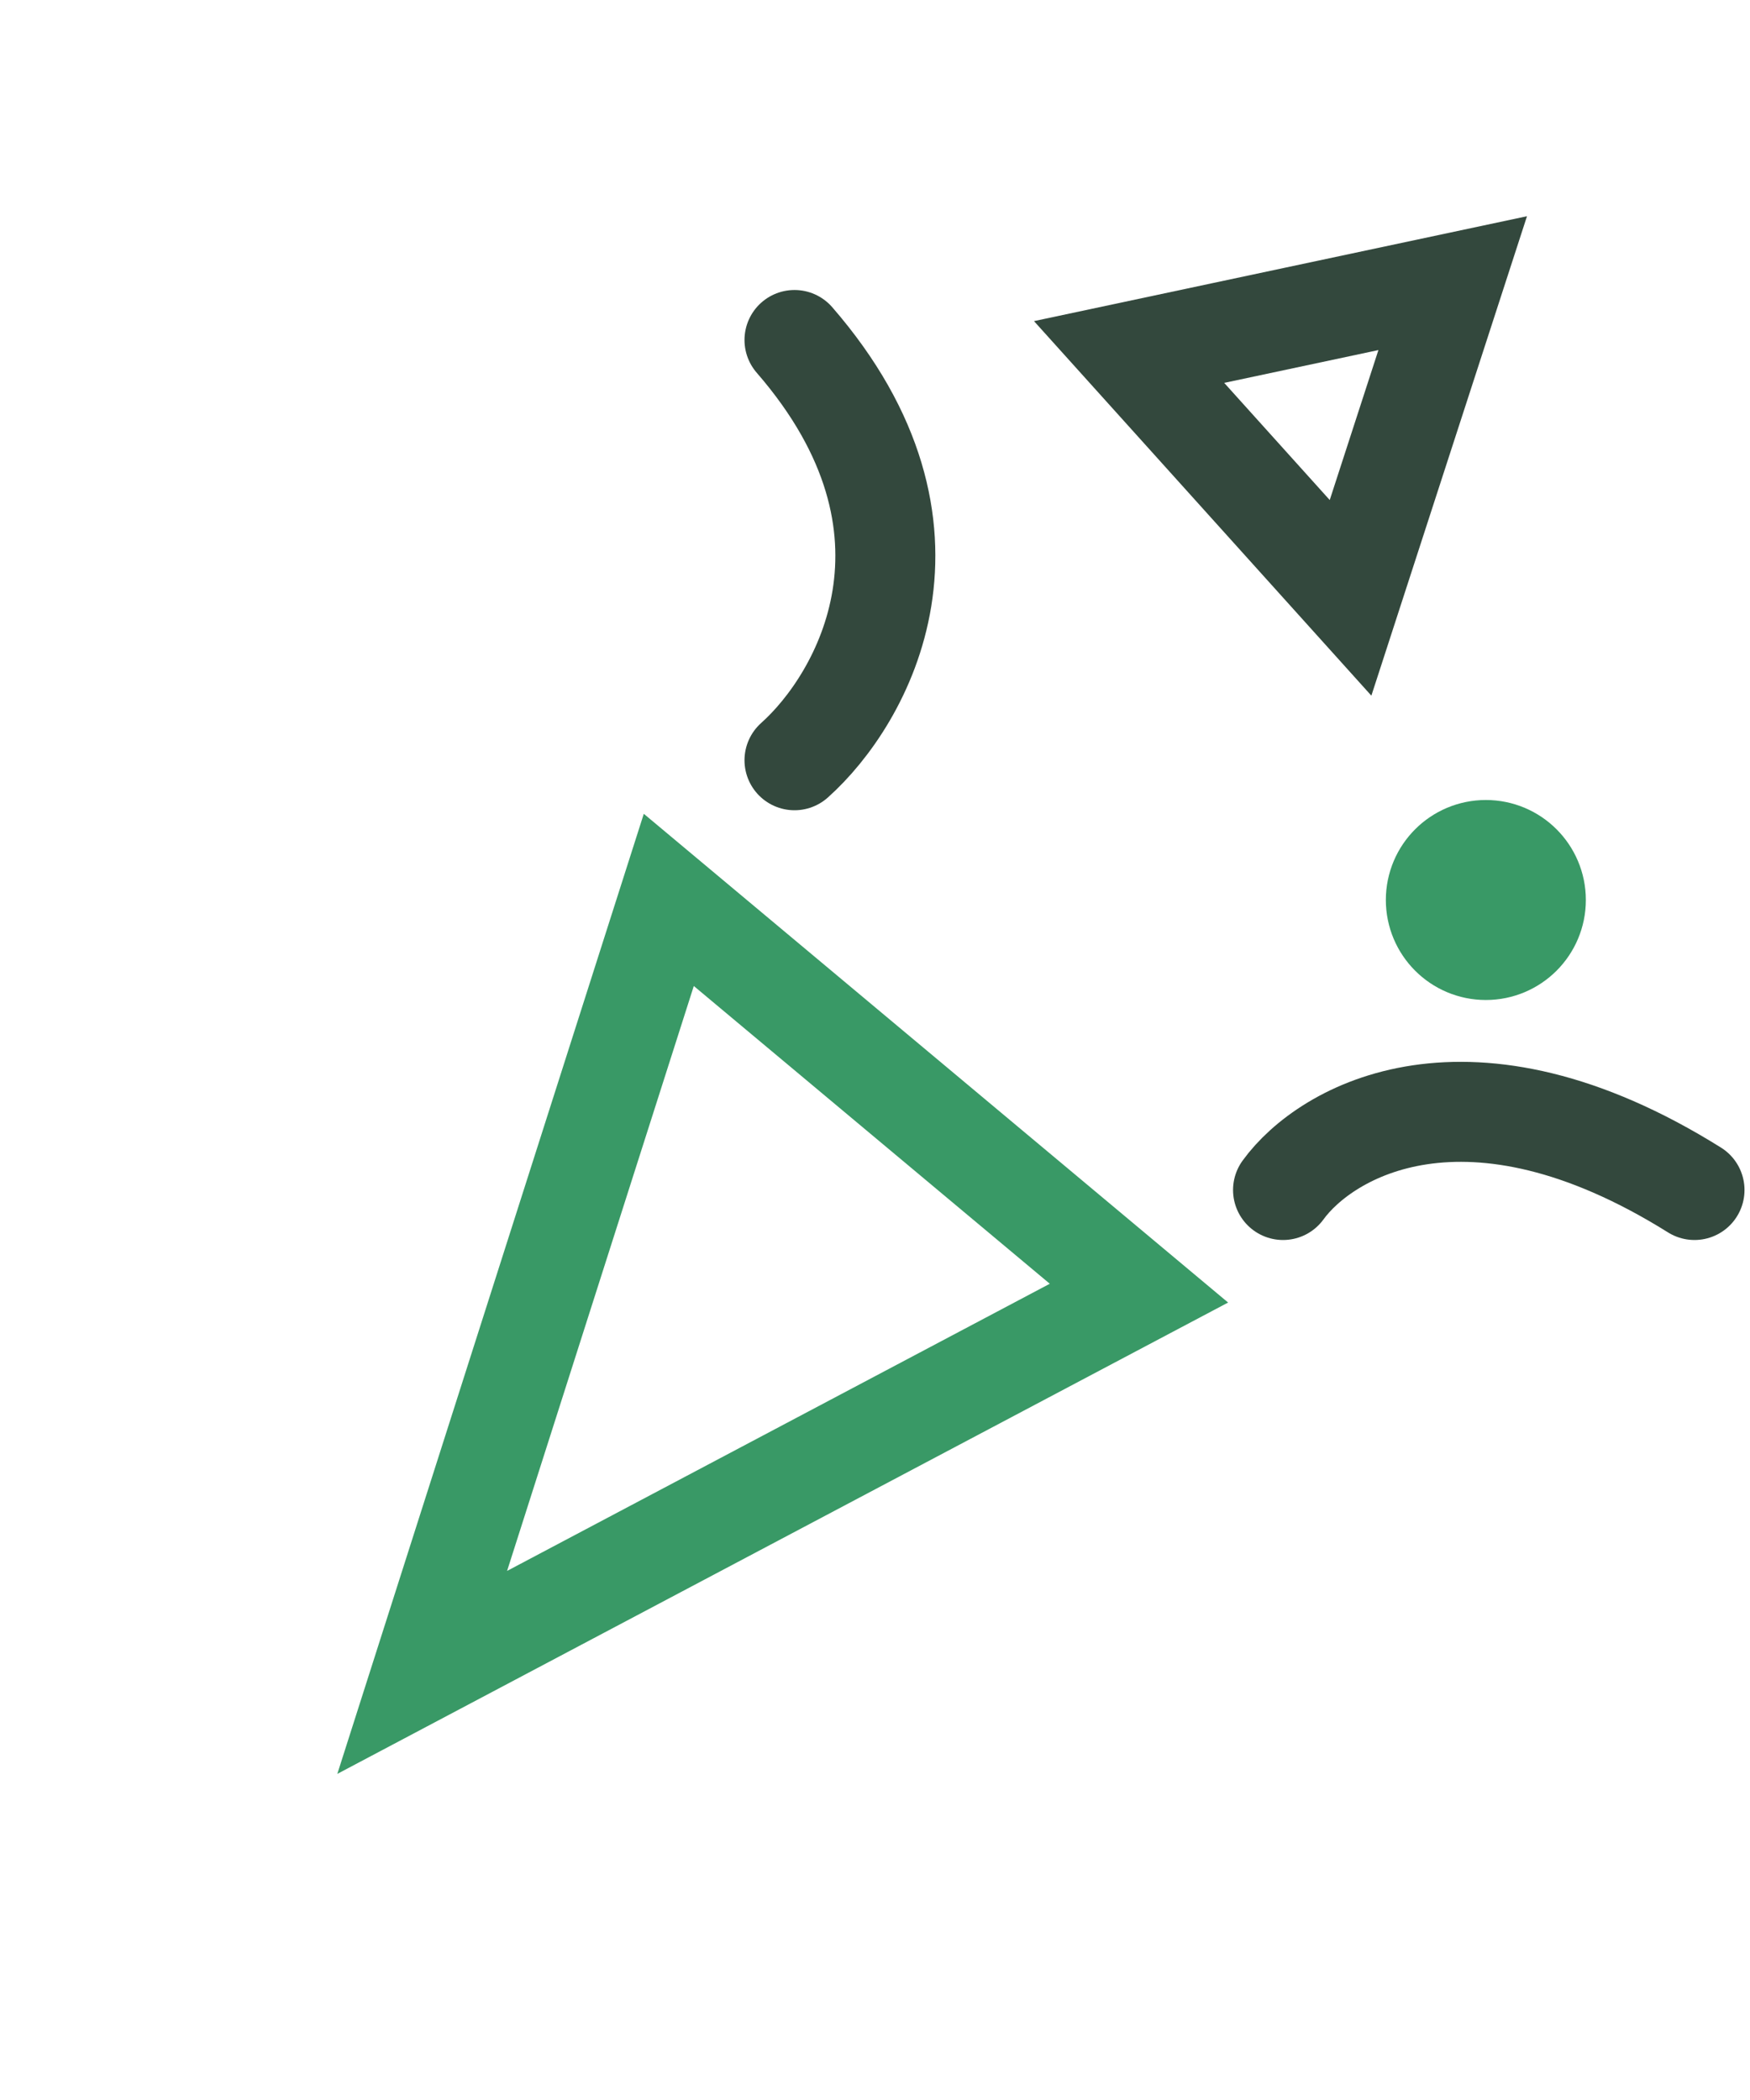
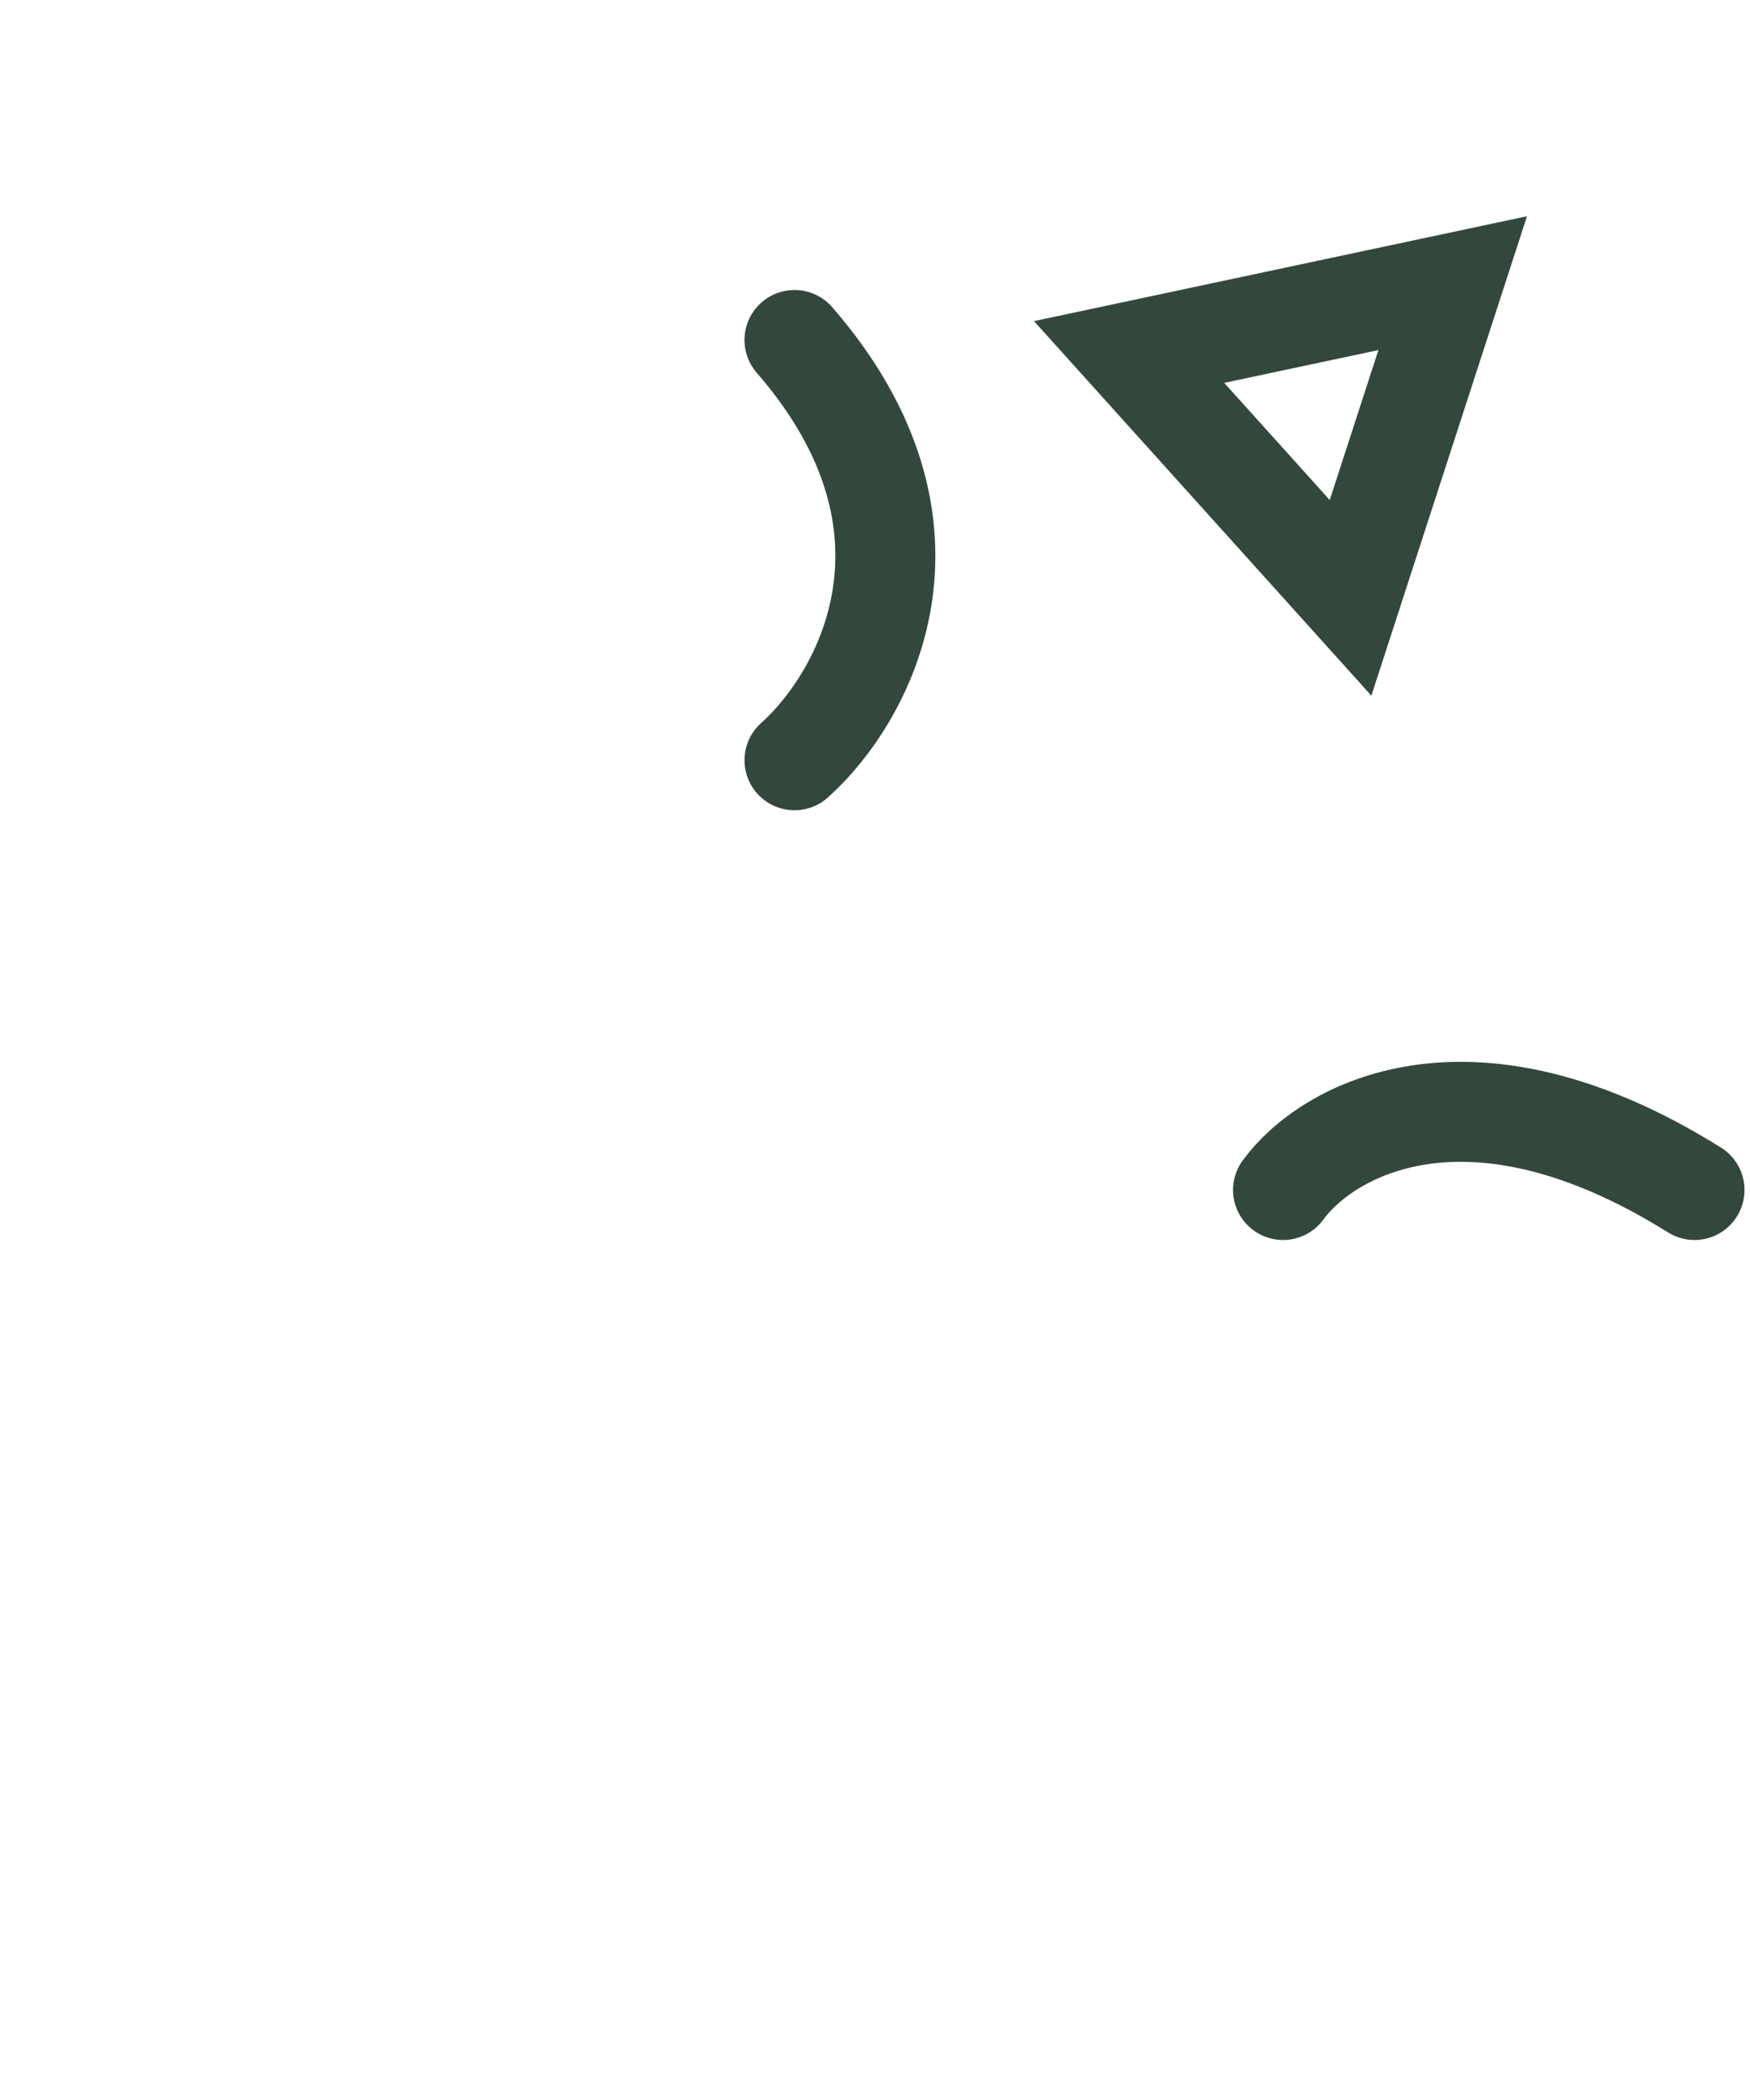
<svg xmlns="http://www.w3.org/2000/svg" width="35" height="42" viewBox="0 0 35 42" fill="none">
-   <circle cx="29.717" cy="18" r="1" stroke="#399966" stroke-width="2" />
  <mask id="path-2-inside-1_1238_2696" fill="white">
    <rect x="19.89" y="14.8" width="5" height="5" rx="1" />
  </mask>
-   <rect x="19.89" y="14.8" width="5" height="5" rx="1" stroke="#399966" stroke-width="4" mask="url(#path-2-inside-1_1238_2696)" />
  <path d="M27.011 11.957L22.582 7.04L29.054 5.663L27.011 11.957Z" stroke="#33483D" stroke-width="2" />
-   <path d="M13.376 17.998L22.779 25.863L8.444 33.448L13.376 17.998Z" stroke="#399966" stroke-width="2" />
  <path d="M25.661 23.8C26.518 22.62 29.364 20.969 33.89 23.8M15.89 15.205C17.261 13.983 19.181 10.592 15.89 6.8" stroke="#33483D" stroke-width="2" stroke-linecap="round" />
</svg>